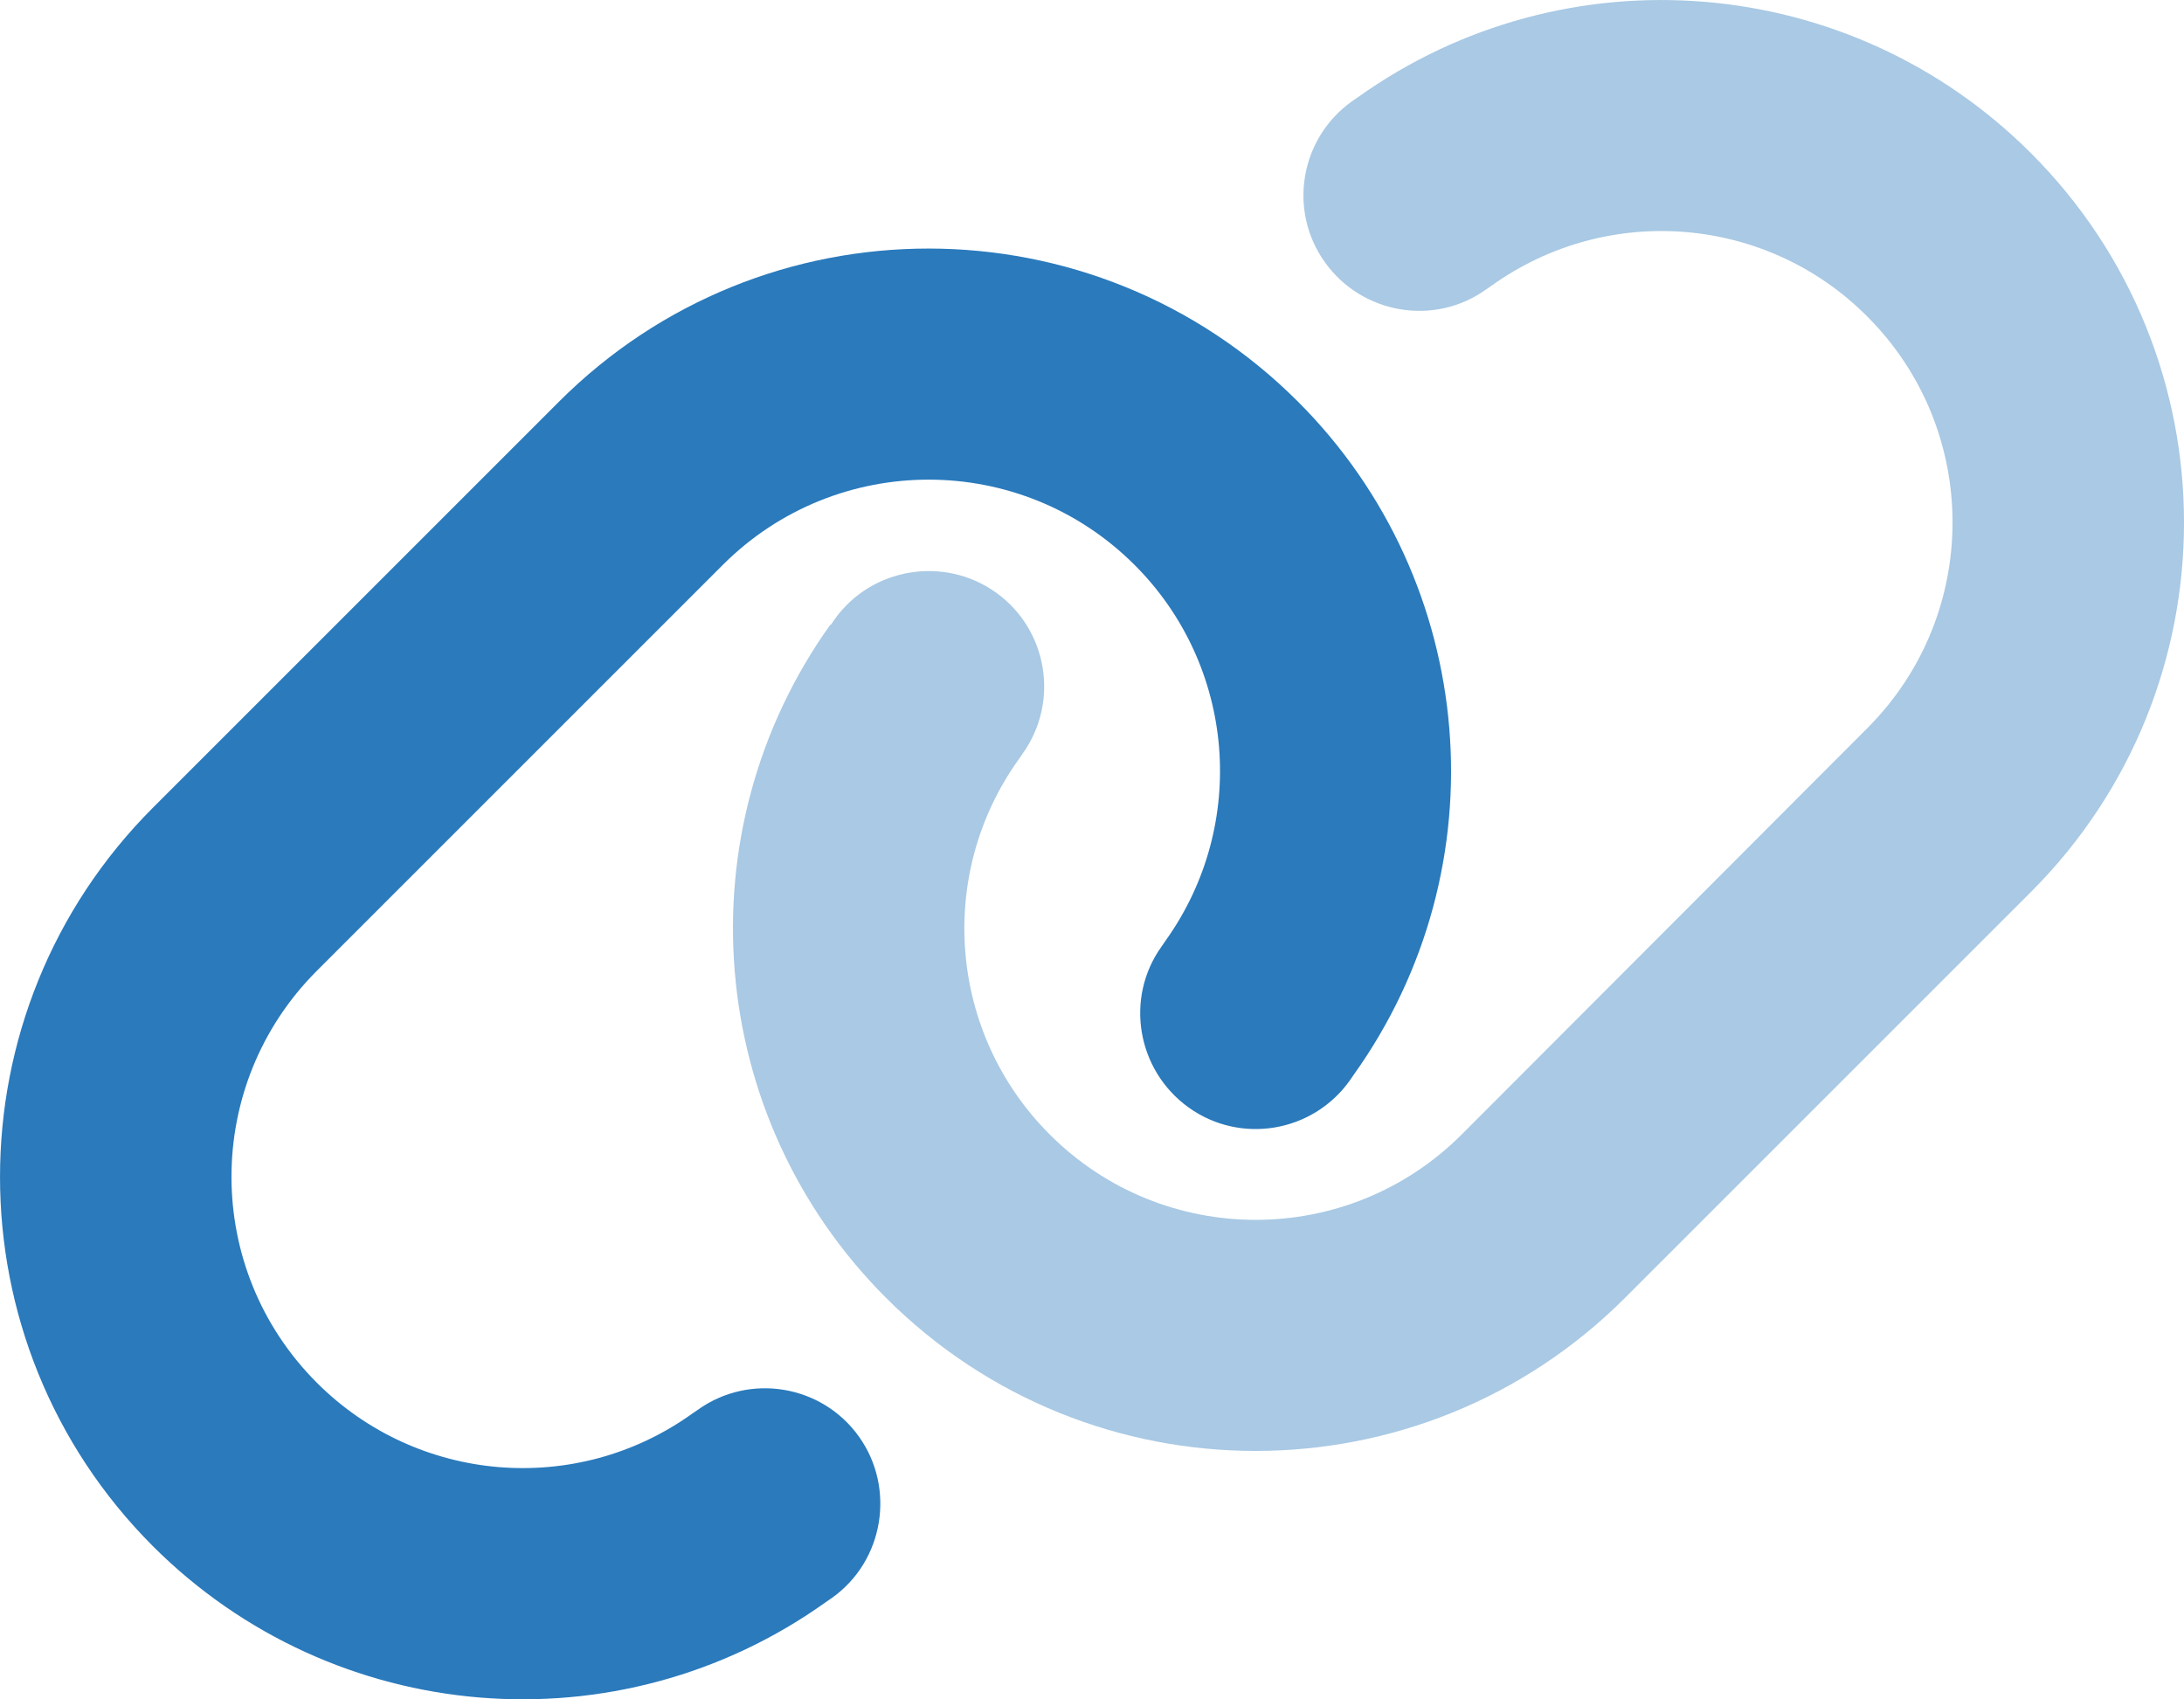
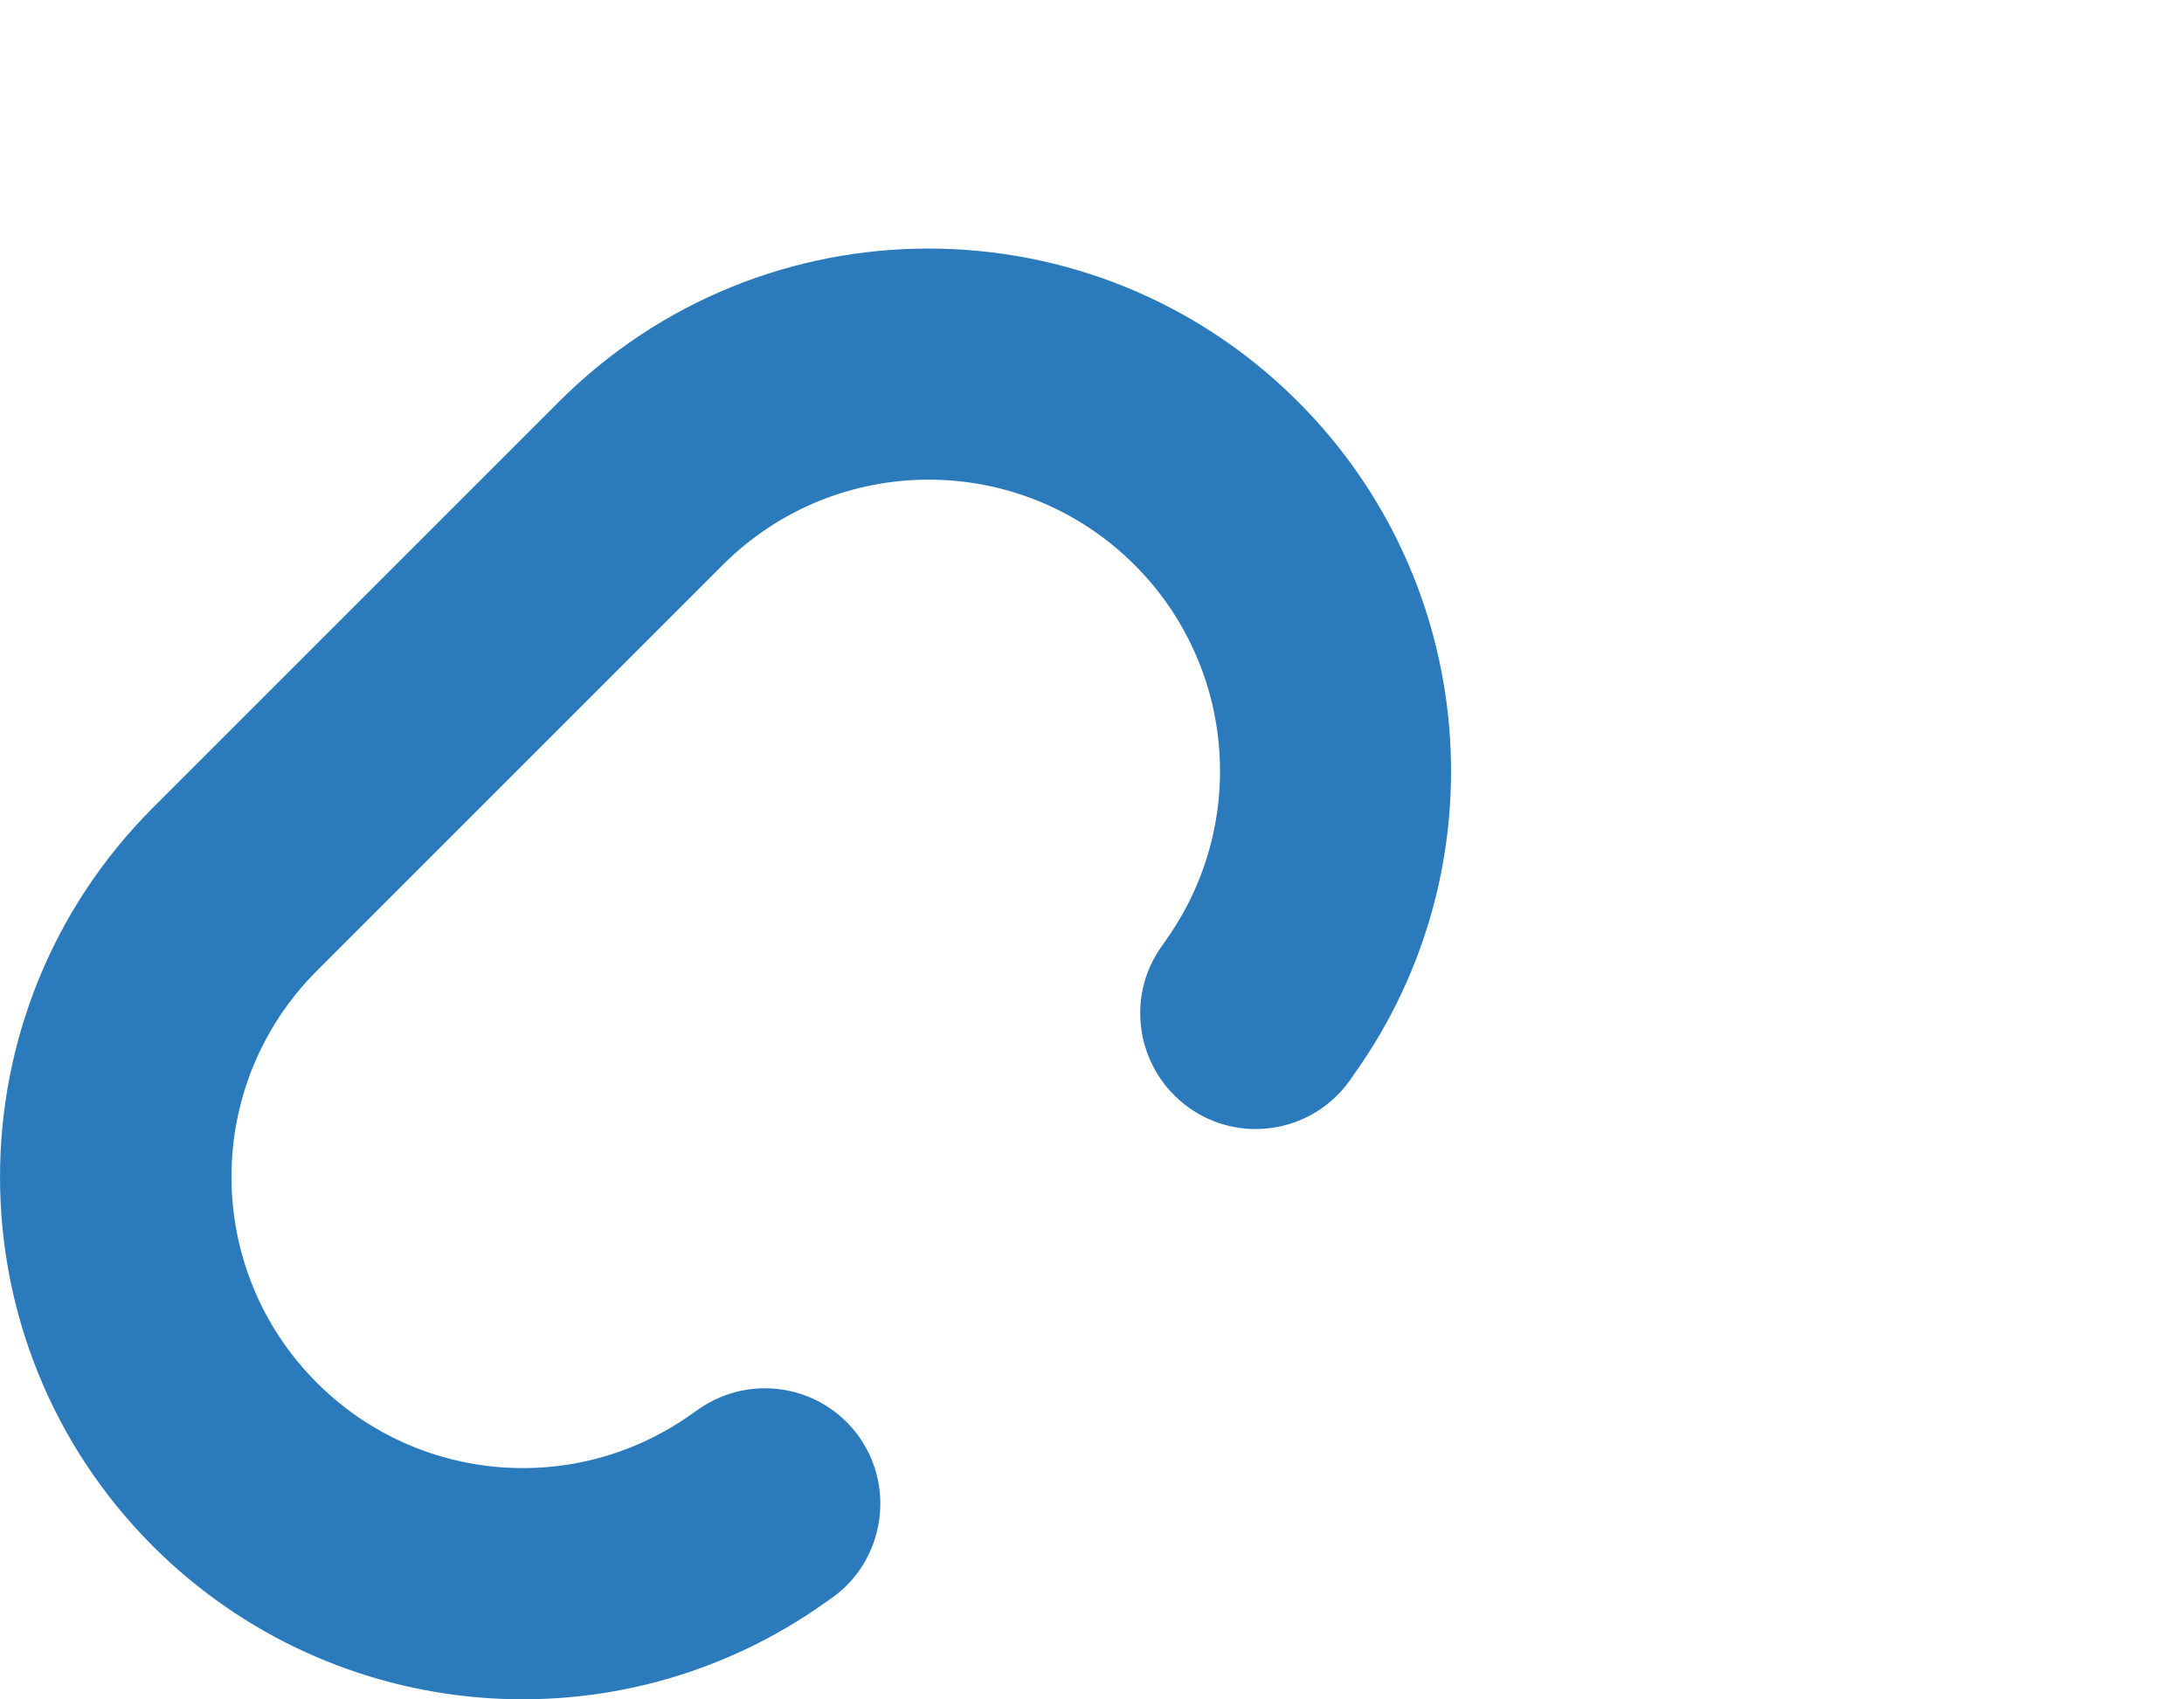
<svg xmlns="http://www.w3.org/2000/svg" id="Layer_2" viewBox="0 0 604.35 470.26">
  <defs>
    <style>.cls-1{isolation:isolate;opacity:.4;}.cls-1,.cls-2{fill:#2a7abc;}</style>
  </defs>
  <g id="Layer_1-2">
-     <path class="cls-1" d="M229.78,172.86c-41.1,57.5-34.6,136.3,15.4,186.3,56.5,56.5,148,56.5,204.5,0l112.3-112.3c56.5-56.5,56.5-148,0-204.5-50-50-128.8-56.5-186.3-15.4l-1.6,1.1c-14.4,10.3-17.7,30.3-7.4,44.6s30.3,17.7,44.6,7.4l1.6-1.1c32.1-22.9,76-19.3,103.8,8.6,31.5,31.5,31.5,82.5,0,114l-112.2,112.4c-31.5,31.5-82.5,31.5-114,0-27.9-27.9-31.5-71.8-8.6-103.8l1.1-1.6c10.3-14.4,6.9-34.4-7.4-44.6s-34.4-6.9-44.6,7.4l-1.1,1.6-.1-.1Z" />
    <path class="cls-2" d="M42.38,427.96c-56.5-56.5-56.5-148,0-204.5l112.3-112.3c56.5-56.5,148-56.5,204.5,0,50,50,56.5,128.8,15.4,186.3l-1.1,1.6c-10.3,14.4-30.3,17.7-44.6,7.4s-17.7-30.3-7.4-44.6l1.1-1.6c22.9-32.1,19.3-76-8.6-103.9-31.5-31.5-82.5-31.5-114,0l-112.3,112.3c-31.5,31.5-31.5,82.5,0,114,27.9,27.9,71.8,31.5,103.8,8.6l1.6-1.1c14.4-10.3,34.4-6.9,44.6,7.4s6.9,34.4-7.4,44.6l-1.6,1.1c-57.5,41.2-136.3,34.6-186.3-15.3Z" />
  </g>
</svg>